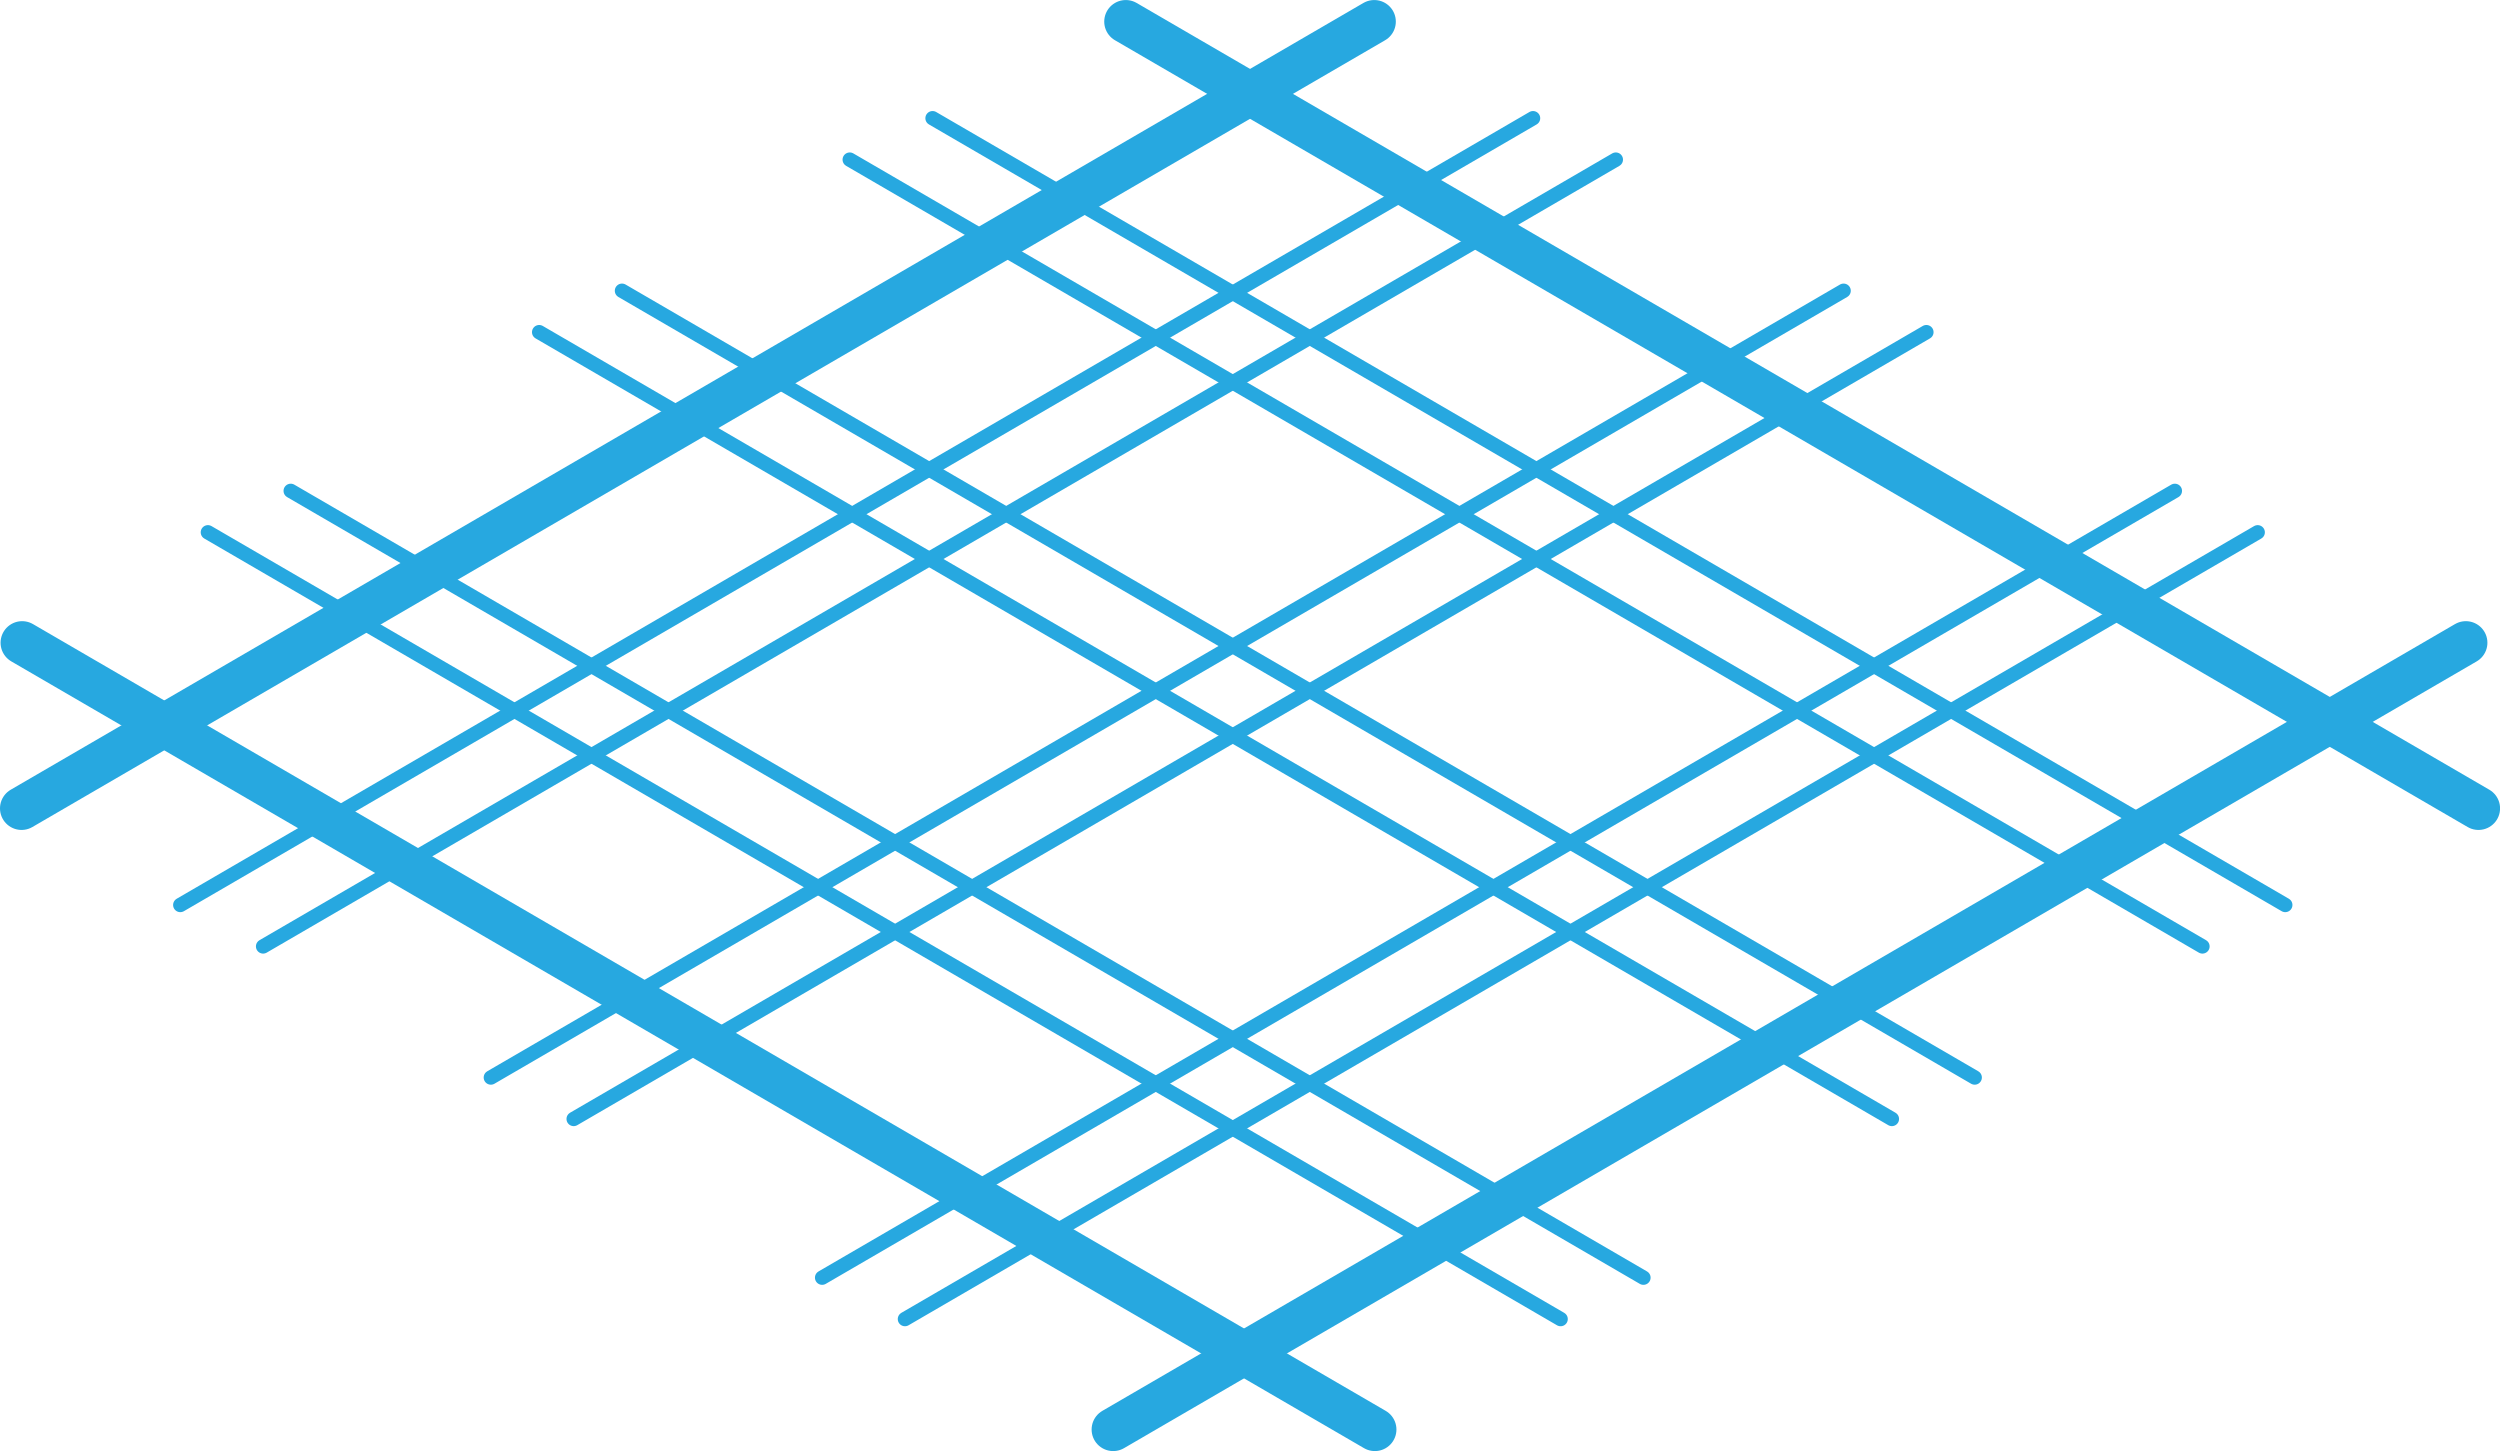
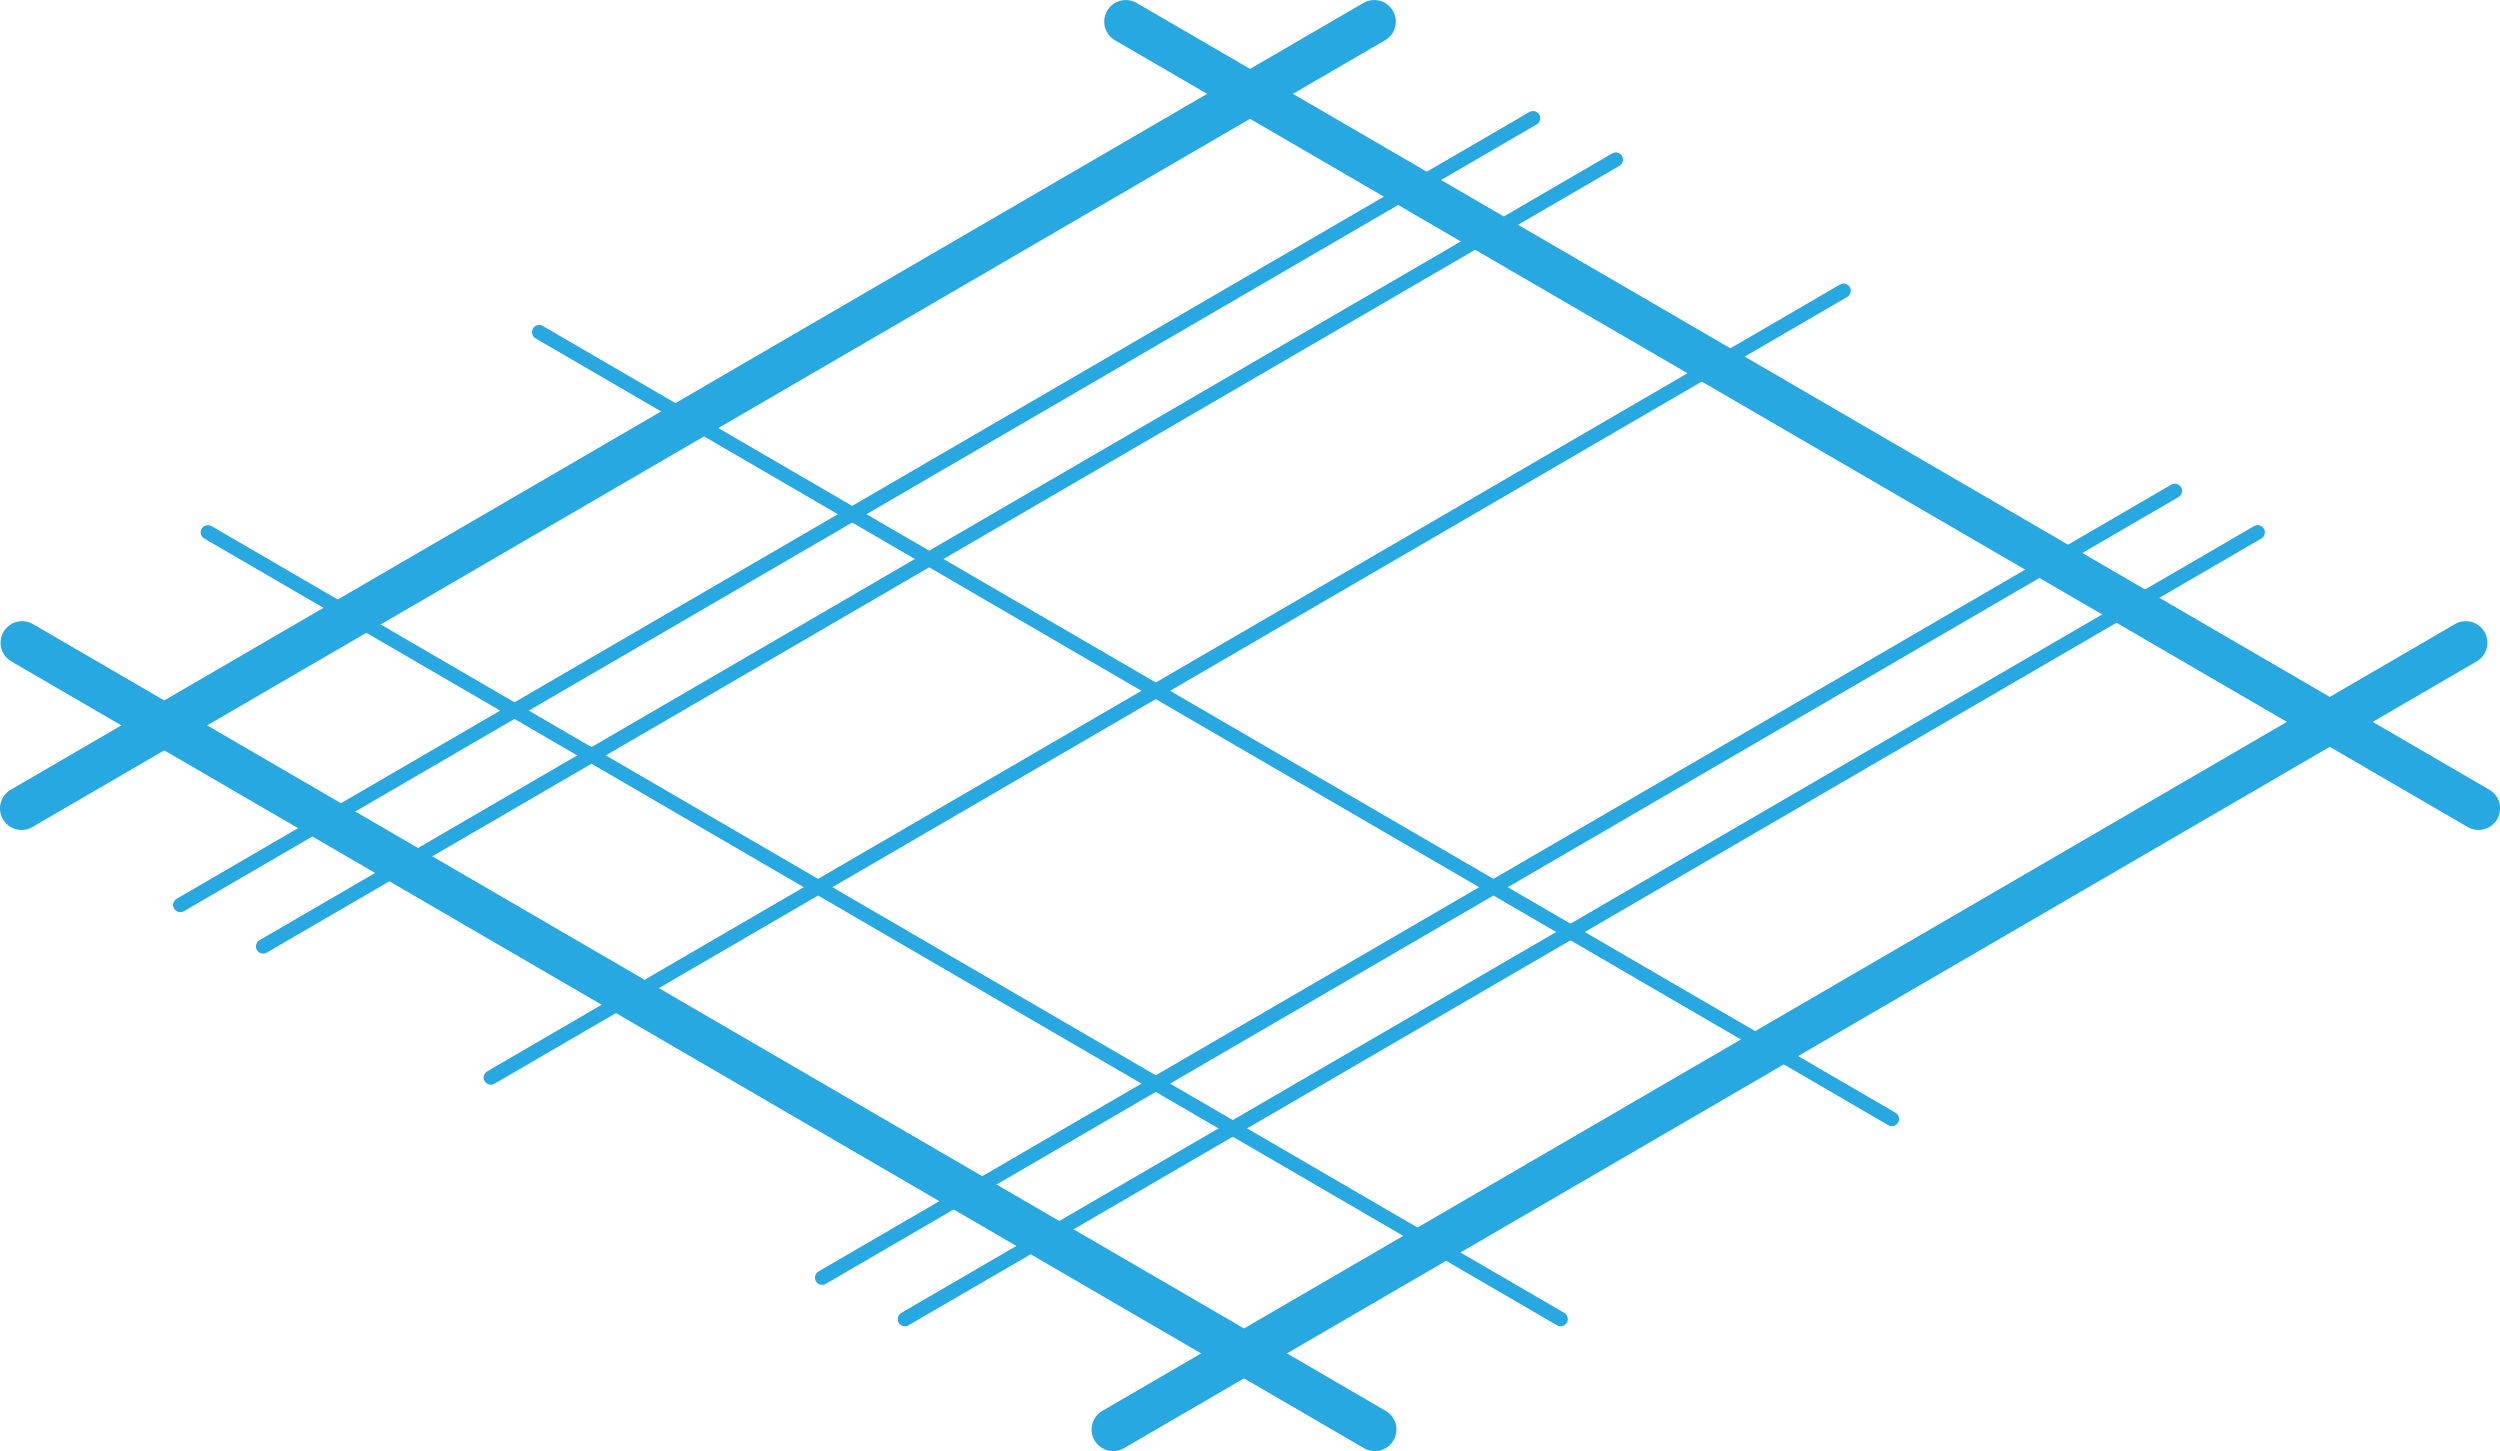
<svg xmlns="http://www.w3.org/2000/svg" id="сетка" width="347.75" height="201.843" viewBox="0 0 347.75 201.843">
  <defs>
    <style> .cls-1-3, .cls-2 { fill: none; stroke: #27a8e0; stroke-linecap: round; stroke-linejoin: round; fill-rule: evenodd; } .cls-1-3 { stroke-width: 6px; } .cls-2 { stroke-width: 2px; } </style>
  </defs>
  <path id="Фигура_1" data-name="Фигура 1" class="cls-1-3" d="M8.235,94.124L196.4,203.564" transform="translate(-5.156 -4.719)" style="stroke-dasharray: 218, 220; stroke-dashoffset: 0;" />
  <path id="Фигура_1_копия" data-name="Фигура 1 копия" class="cls-1-3" d="M161.755,7.724l188.16,109.44" transform="translate(-5.156 -4.719)" style="stroke-dasharray: 218, 220; stroke-dashoffset: 0;" />
  <path id="Фигура_1_копия_2" data-name="Фигура 1 копия 2" class="cls-1-3" d="M348.155,94.124L160,203.564" transform="translate(-5.156 -4.719)" style="stroke-dasharray: 218, 220; stroke-dashoffset: 0;" />
  <path id="Фигура_1_копия_2-2" data-name="Фигура 1 копия 2" class="cls-1-3" d="M196.315,7.724L8.155,117.164" transform="translate(-5.156 -4.719)" style="stroke-dasharray: 218, 220; stroke-dashoffset: 0;" />
  <path id="Фигура_1_копия_3" data-name="Фигура 1 копия 3" class="cls-2" d="M218.4,21.164L30.235,130.6" transform="translate(-5.156 -4.719)" style="stroke-dasharray: 218, 220; stroke-dashoffset: 0;" />
  <path id="Фигура_1_копия_4" data-name="Фигура 1 копия 4" class="cls-2" d="M229.915,26.924L41.755,136.364" transform="translate(-5.156 -4.719)" style="stroke-dasharray: 218, 220; stroke-dashoffset: 0;" />
  <path id="Фигура_1_копия_5" data-name="Фигура 1 копия 5" class="cls-2" d="M261.6,45.164L73.435,154.6" transform="translate(-5.156 -4.719)" style="stroke-dasharray: 218, 220; stroke-dashoffset: 0;" />
-   <path id="Фигура_1_копия_5-2" data-name="Фигура 1 копия 5" class="cls-2" d="M273.115,50.924L84.955,160.364" transform="translate(-5.156 -4.719)" style="stroke-dasharray: 218, 220; stroke-dashoffset: 0;" />
  <path id="Фигура_1_копия_6" data-name="Фигура 1 копия 6" class="cls-2" d="M307.675,73l-188.16,109.44" transform="translate(-5.156 -4.719)" style="stroke-dasharray: 218, 220; stroke-dashoffset: 0;" />
  <path id="Фигура_1_копия_6-2" data-name="Фигура 1 копия 6" class="cls-2" d="M319.2,78.764L131.035,188.2" transform="translate(-5.156 -4.719)" style="stroke-dasharray: 218, 220; stroke-dashoffset: 0;" />
-   <path id="Фигура_1_копия_7" data-name="Фигура 1 копия 7" class="cls-2" d="M134.875,21.164L323.035,130.6" transform="translate(-5.156 -4.719)" style="stroke-dasharray: 218, 220; stroke-dashoffset: 0;" />
-   <path id="Фигура_1_копия_7-2" data-name="Фигура 1 копия 7" class="cls-2" d="M123.355,26.924l188.16,109.44" transform="translate(-5.156 -4.719)" style="stroke-dasharray: 218, 220; stroke-dashoffset: 0;" />
-   <path id="Фигура_1_копия_7-3" data-name="Фигура 1 копия 7" class="cls-2" d="M91.675,45.164L279.835,154.6" transform="translate(-5.156 -4.719)" style="stroke-dasharray: 218, 220; stroke-dashoffset: 0;" />
  <path id="Фигура_1_копия_7-4" data-name="Фигура 1 копия 7" class="cls-2" d="M80.155,50.924l188.16,109.44" transform="translate(-5.156 -4.719)" style="stroke-dasharray: 218, 220; stroke-dashoffset: 0;" />
-   <path id="Фигура_1_копия_7-5" data-name="Фигура 1 копия 7" class="cls-2" d="M45.595,73l188.16,109.44" transform="translate(-5.156 -4.719)" style="stroke-dasharray: 218, 220; stroke-dashoffset: 0;" />
  <path id="Фигура_1_копия_7-6" data-name="Фигура 1 копия 7" class="cls-2" d="M34.075,78.764L222.235,188.2" transform="translate(-5.156 -4.719)" style="stroke-dasharray: 218, 220; stroke-dashoffset: 0;" />
</svg>